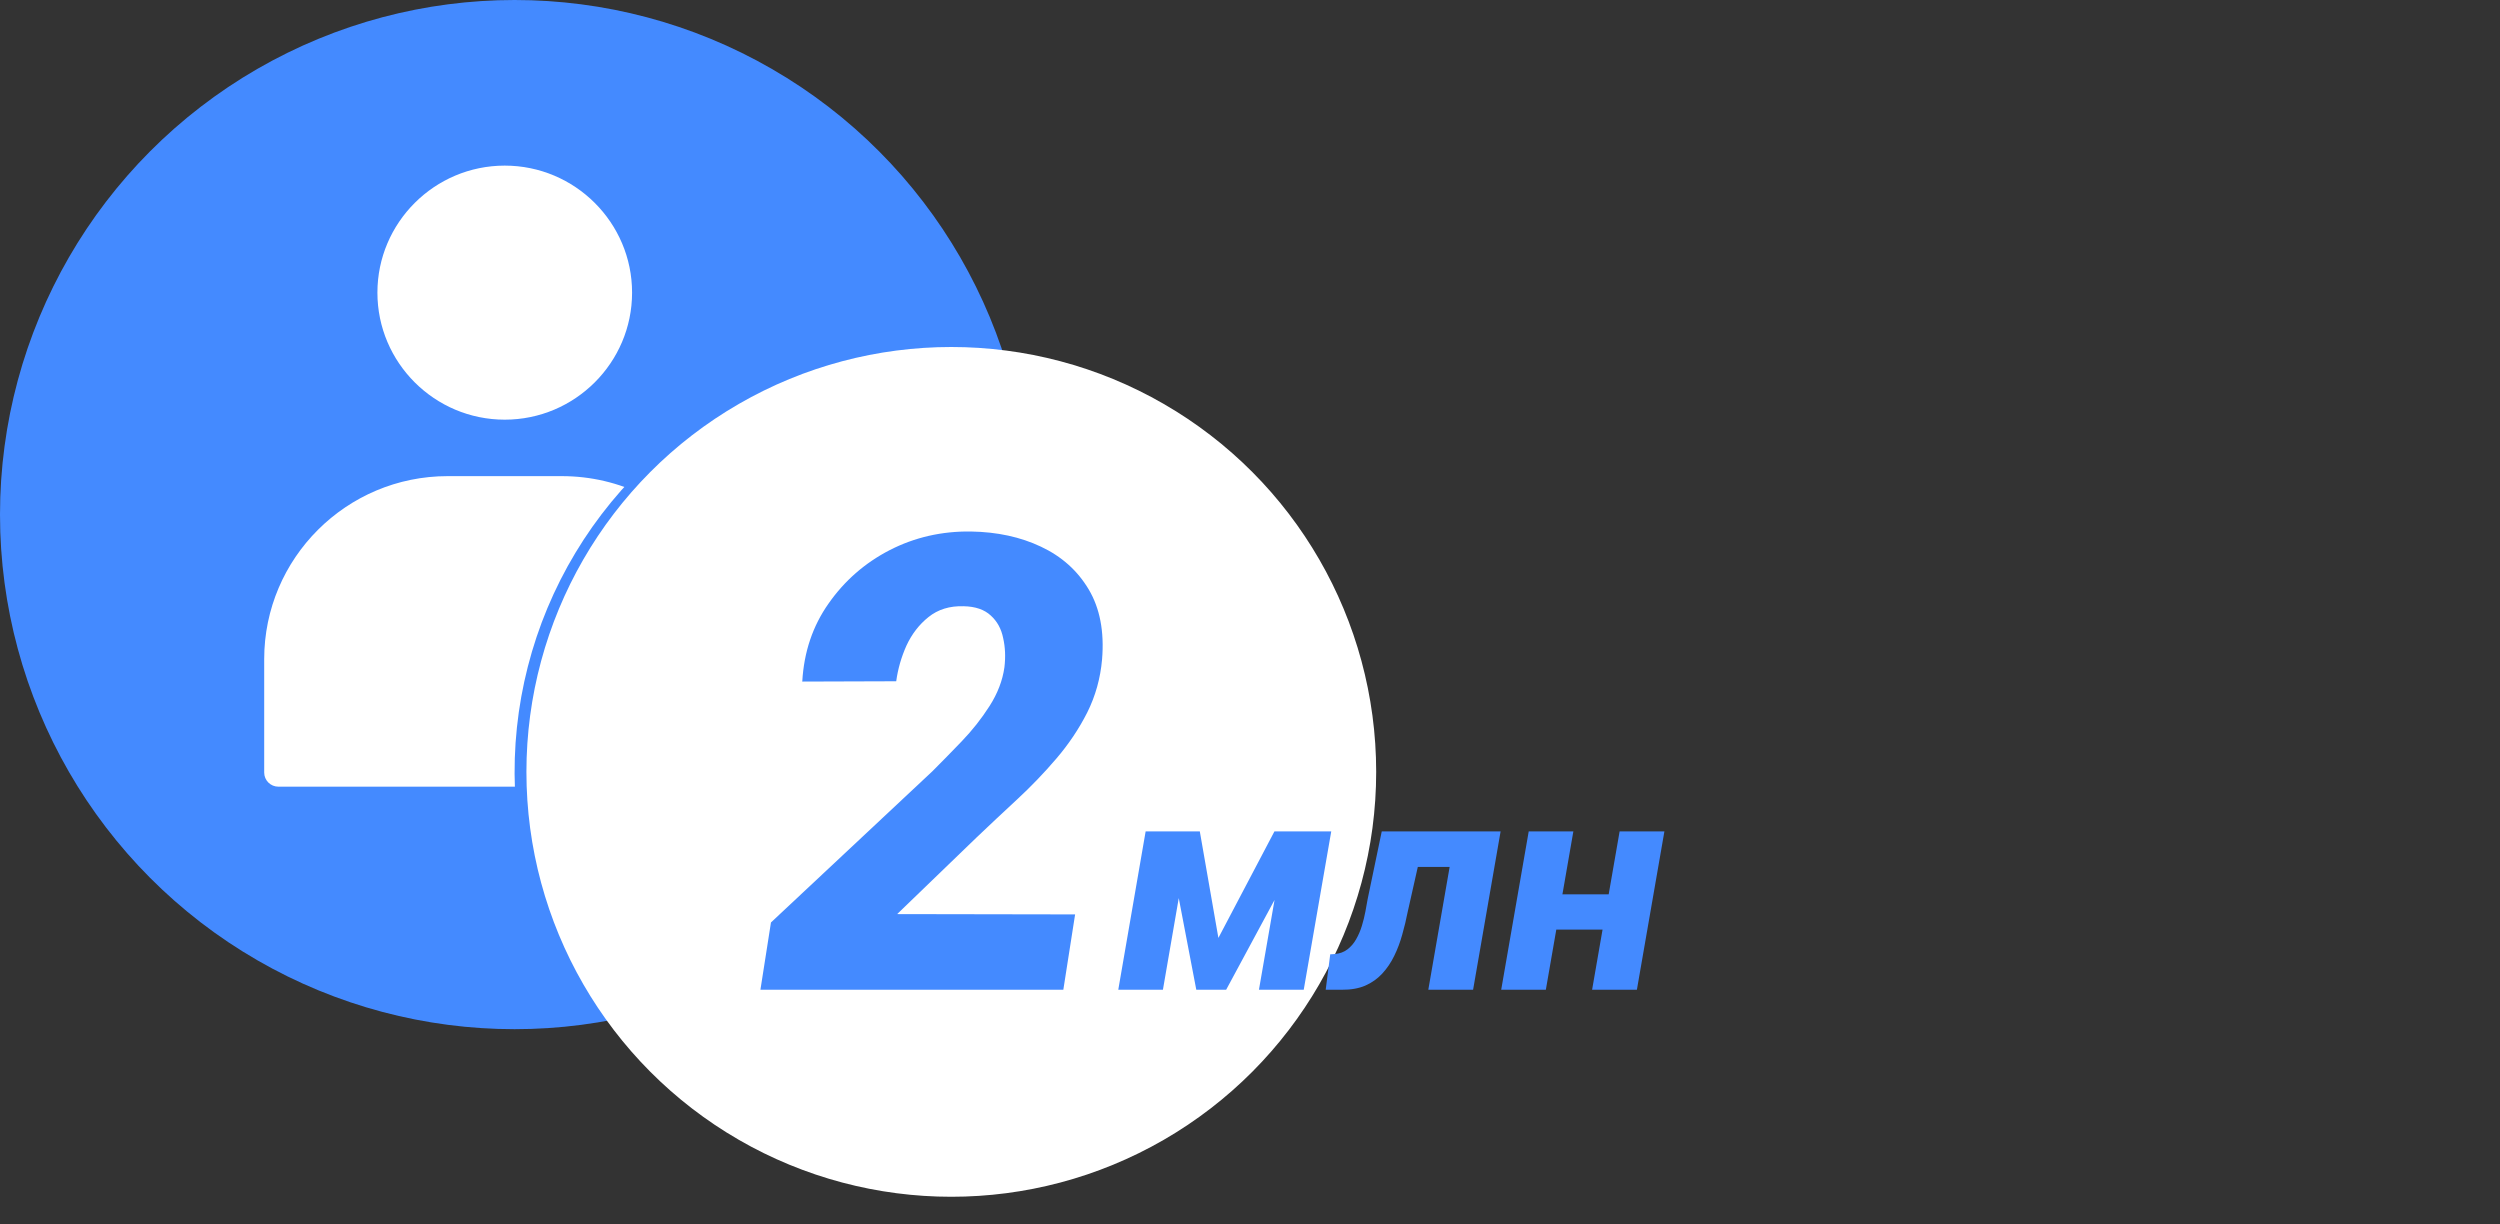
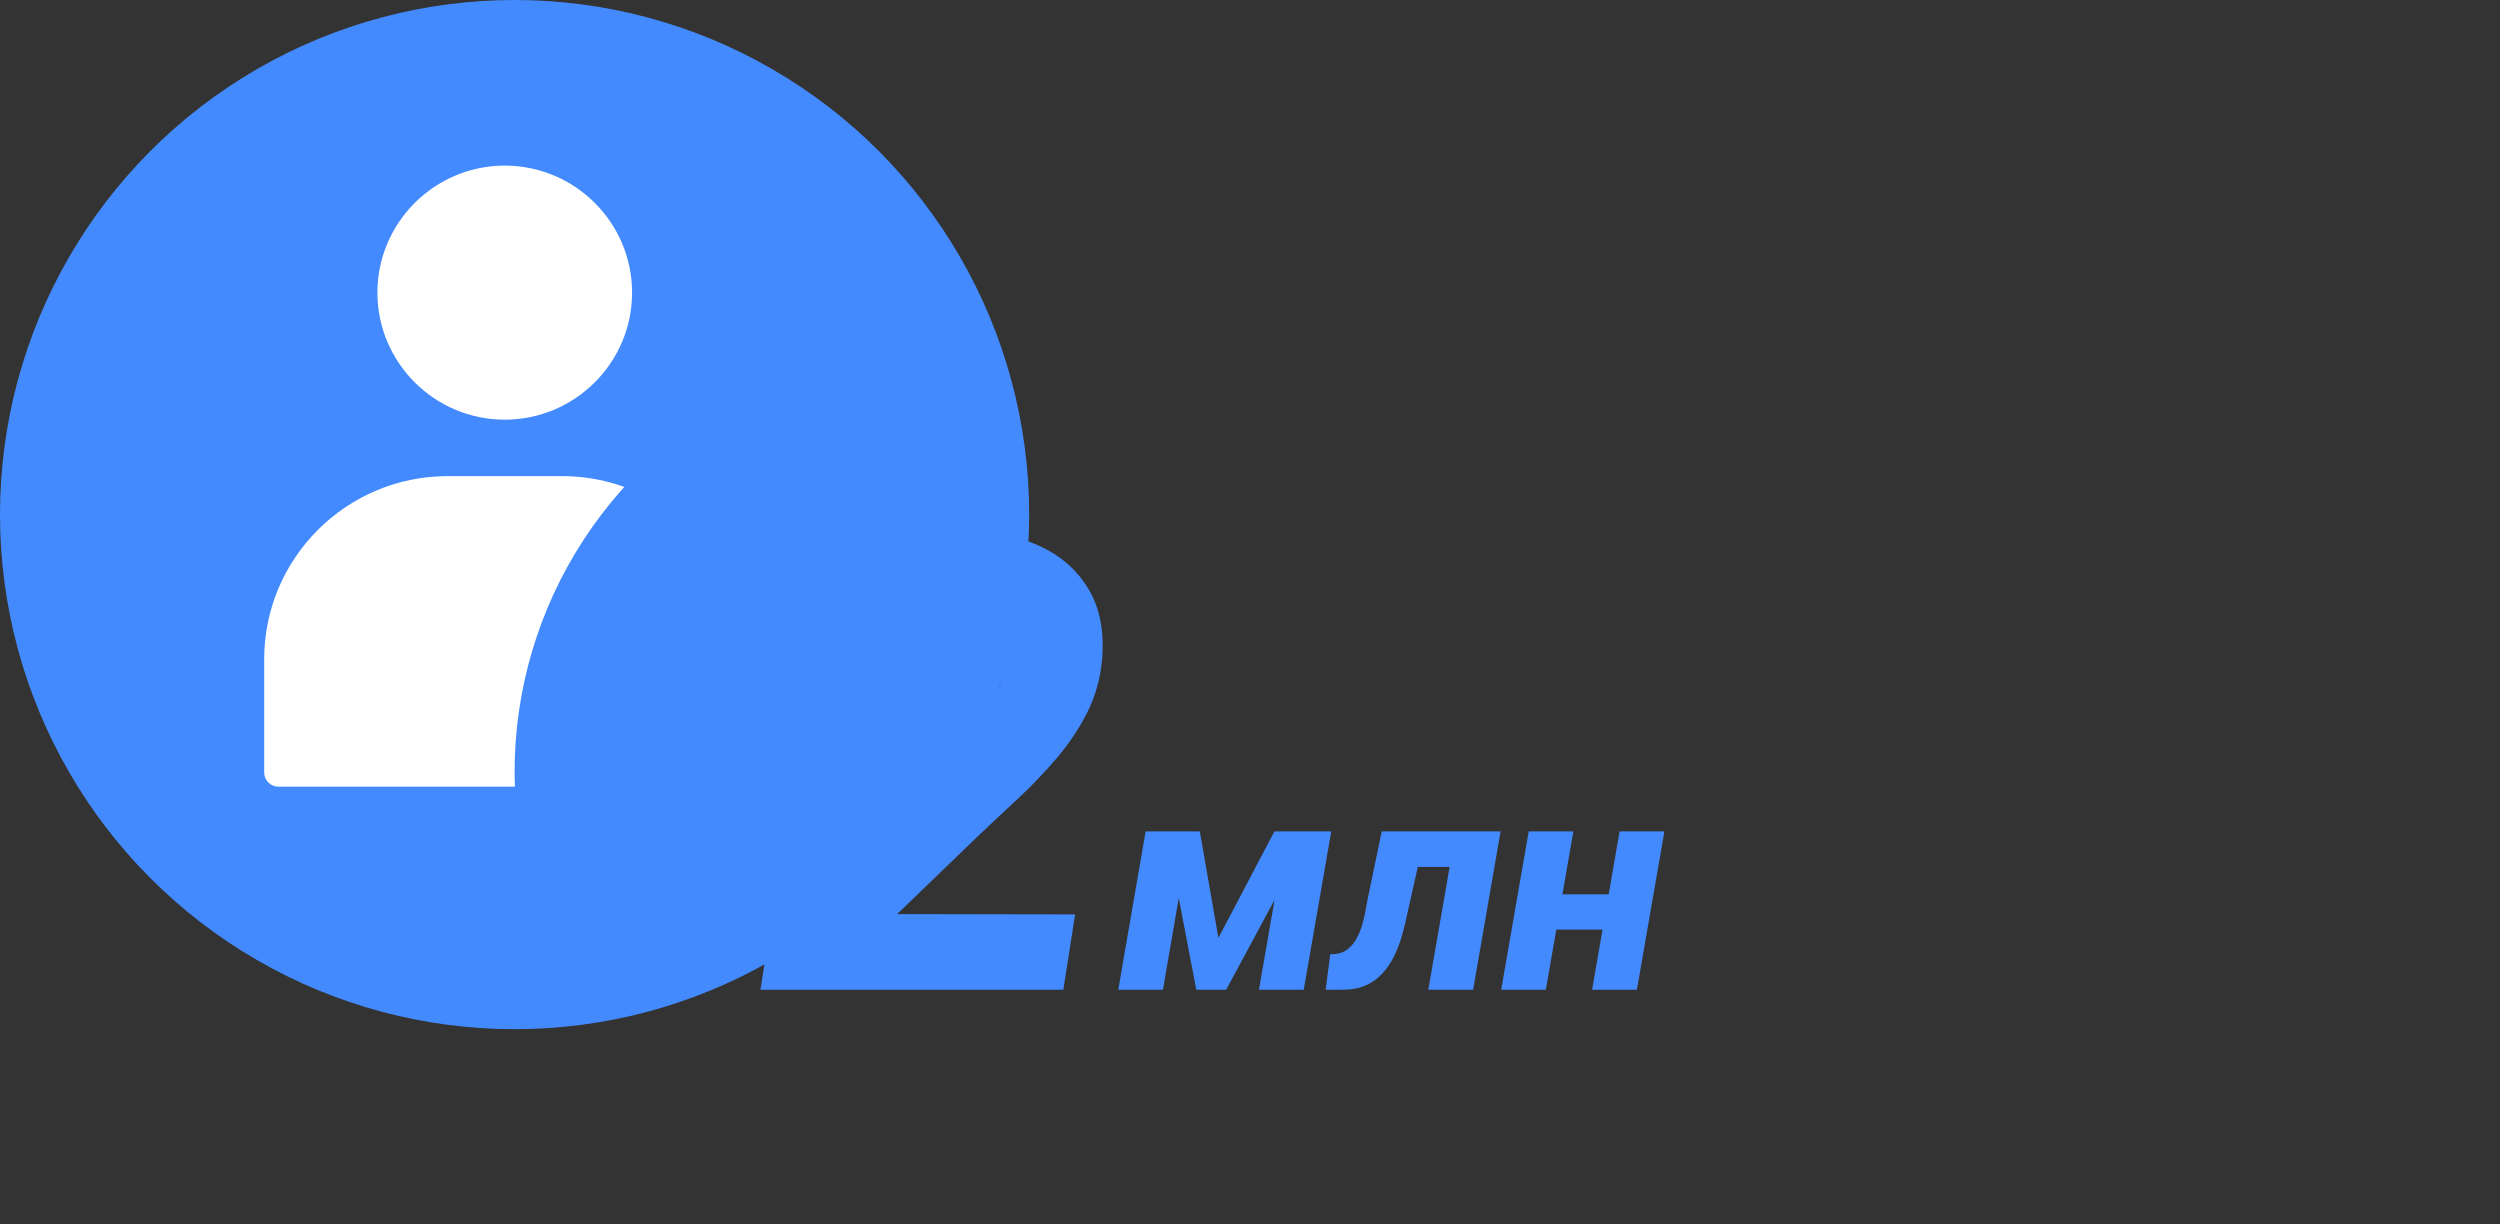
<svg xmlns="http://www.w3.org/2000/svg" width="1268" height="621" viewBox="0 0 1268 621" fill="none">
  <rect x="0" y="0" width="1268" height="621" fill="#333333" stroke="none" />
  <circle cx="261" cy="261" r="261" fill="#448AFF" />
  <path d="M320.59 148.428C320.59 112.919 291.598 84 256.008 84C220.417 84 191.425 112.923 191.425 148.428C191.425 183.935 220.417 212.857 256.008 212.857C291.599 212.857 320.59 183.934 320.59 148.428ZM227.043 241.497H284.954C314.448 241.497 341.576 255.028 359.335 278.581C371.534 294.761 377.993 314.019 377.993 334.316V391.841C377.993 395.778 374.764 399 370.817 399H141.176C137.229 399 134 395.778 134 391.841V334.316C134 283.129 175.729 241.495 227.043 241.495V241.497Z" fill="white" />
  <path d="M301.65 517.468C276.993 483.242 262.922 442.532 261.183 400.385C259.444 358.238 270.113 316.507 291.867 280.366C313.621 244.225 345.503 215.263 383.562 197.071C421.62 178.879 464.181 172.256 505.968 178.024L476.5 391.5L301.65 517.468Z" fill="#448AFF" />
-   <circle cx="482.5" cy="391.5" r="215.5" fill="white" />
  <path d="M545.295 463.788L539.32 502H385.685L391.032 467.877L472.96 391.138C477.572 386.525 482.5 381.493 487.741 376.042C493.088 370.486 497.805 364.51 501.894 358.115C505.982 351.72 508.499 345.168 509.442 338.459C510.071 333.217 509.861 328.29 508.813 323.677C507.87 318.96 505.773 315.133 502.523 312.198C499.273 309.158 494.66 307.585 488.685 307.481C481.661 307.271 475.738 309.105 470.916 312.984C466.198 316.758 462.476 321.581 459.751 327.451C457.13 333.322 455.4 339.35 454.561 345.535L406.914 345.693C407.753 330.701 412.208 317.492 420.281 306.065C428.353 294.534 438.679 285.518 451.259 279.018C463.944 272.518 477.677 269.373 492.459 269.583C505.773 269.793 517.619 272.361 527.998 277.288C538.481 282.216 546.553 289.449 552.214 298.989C557.875 308.529 560.129 320.323 558.976 334.37C558.137 344.015 555.621 353.031 551.428 361.418C547.235 369.7 541.993 377.51 535.703 384.848C529.518 392.082 522.861 399.001 515.732 405.605C508.708 412.105 501.946 418.447 495.447 424.633L455.033 463.631L545.295 463.788Z" fill="#448AFF" />
  <path d="M617.97 475.718L646.405 421.669H665.189L621.905 502H606.759L591.391 421.669H608.541L617.97 475.718ZM603.716 421.669L589.832 502H567.188L581.071 421.669H603.716ZM638.536 502L652.493 421.669H675.212L661.254 502H638.536ZM745.075 421.669L741.956 439.71H703.35L706.542 421.669H745.075ZM761.111 421.669L747.153 502H724.435L738.393 421.669H761.111ZM700.826 421.669H723.173L713.967 462.577C713.224 466.388 712.309 470.199 711.22 474.01C710.18 477.821 708.819 481.435 707.136 484.85C705.503 488.216 703.474 491.21 701.048 493.833C698.673 496.407 695.802 498.436 692.436 499.921C689.07 501.357 685.086 502.049 680.483 502H672.39L674.692 484.033L677.068 483.885C679.592 483.637 681.72 482.845 683.453 481.509C685.235 480.123 686.695 478.415 687.833 476.386C689.021 474.307 689.986 472.055 690.729 469.63C691.471 467.205 692.065 464.804 692.51 462.428C692.956 460.053 693.352 457.875 693.698 455.895L700.826 421.669ZM823.921 453.593L820.728 471.486H781.305L784.498 453.593H823.921ZM798.01 421.669L784.052 502H761.408L775.366 421.669H798.01ZM844.189 421.669L830.231 502H807.513L821.471 421.669H844.189Z" fill="#448AFF" />
</svg>